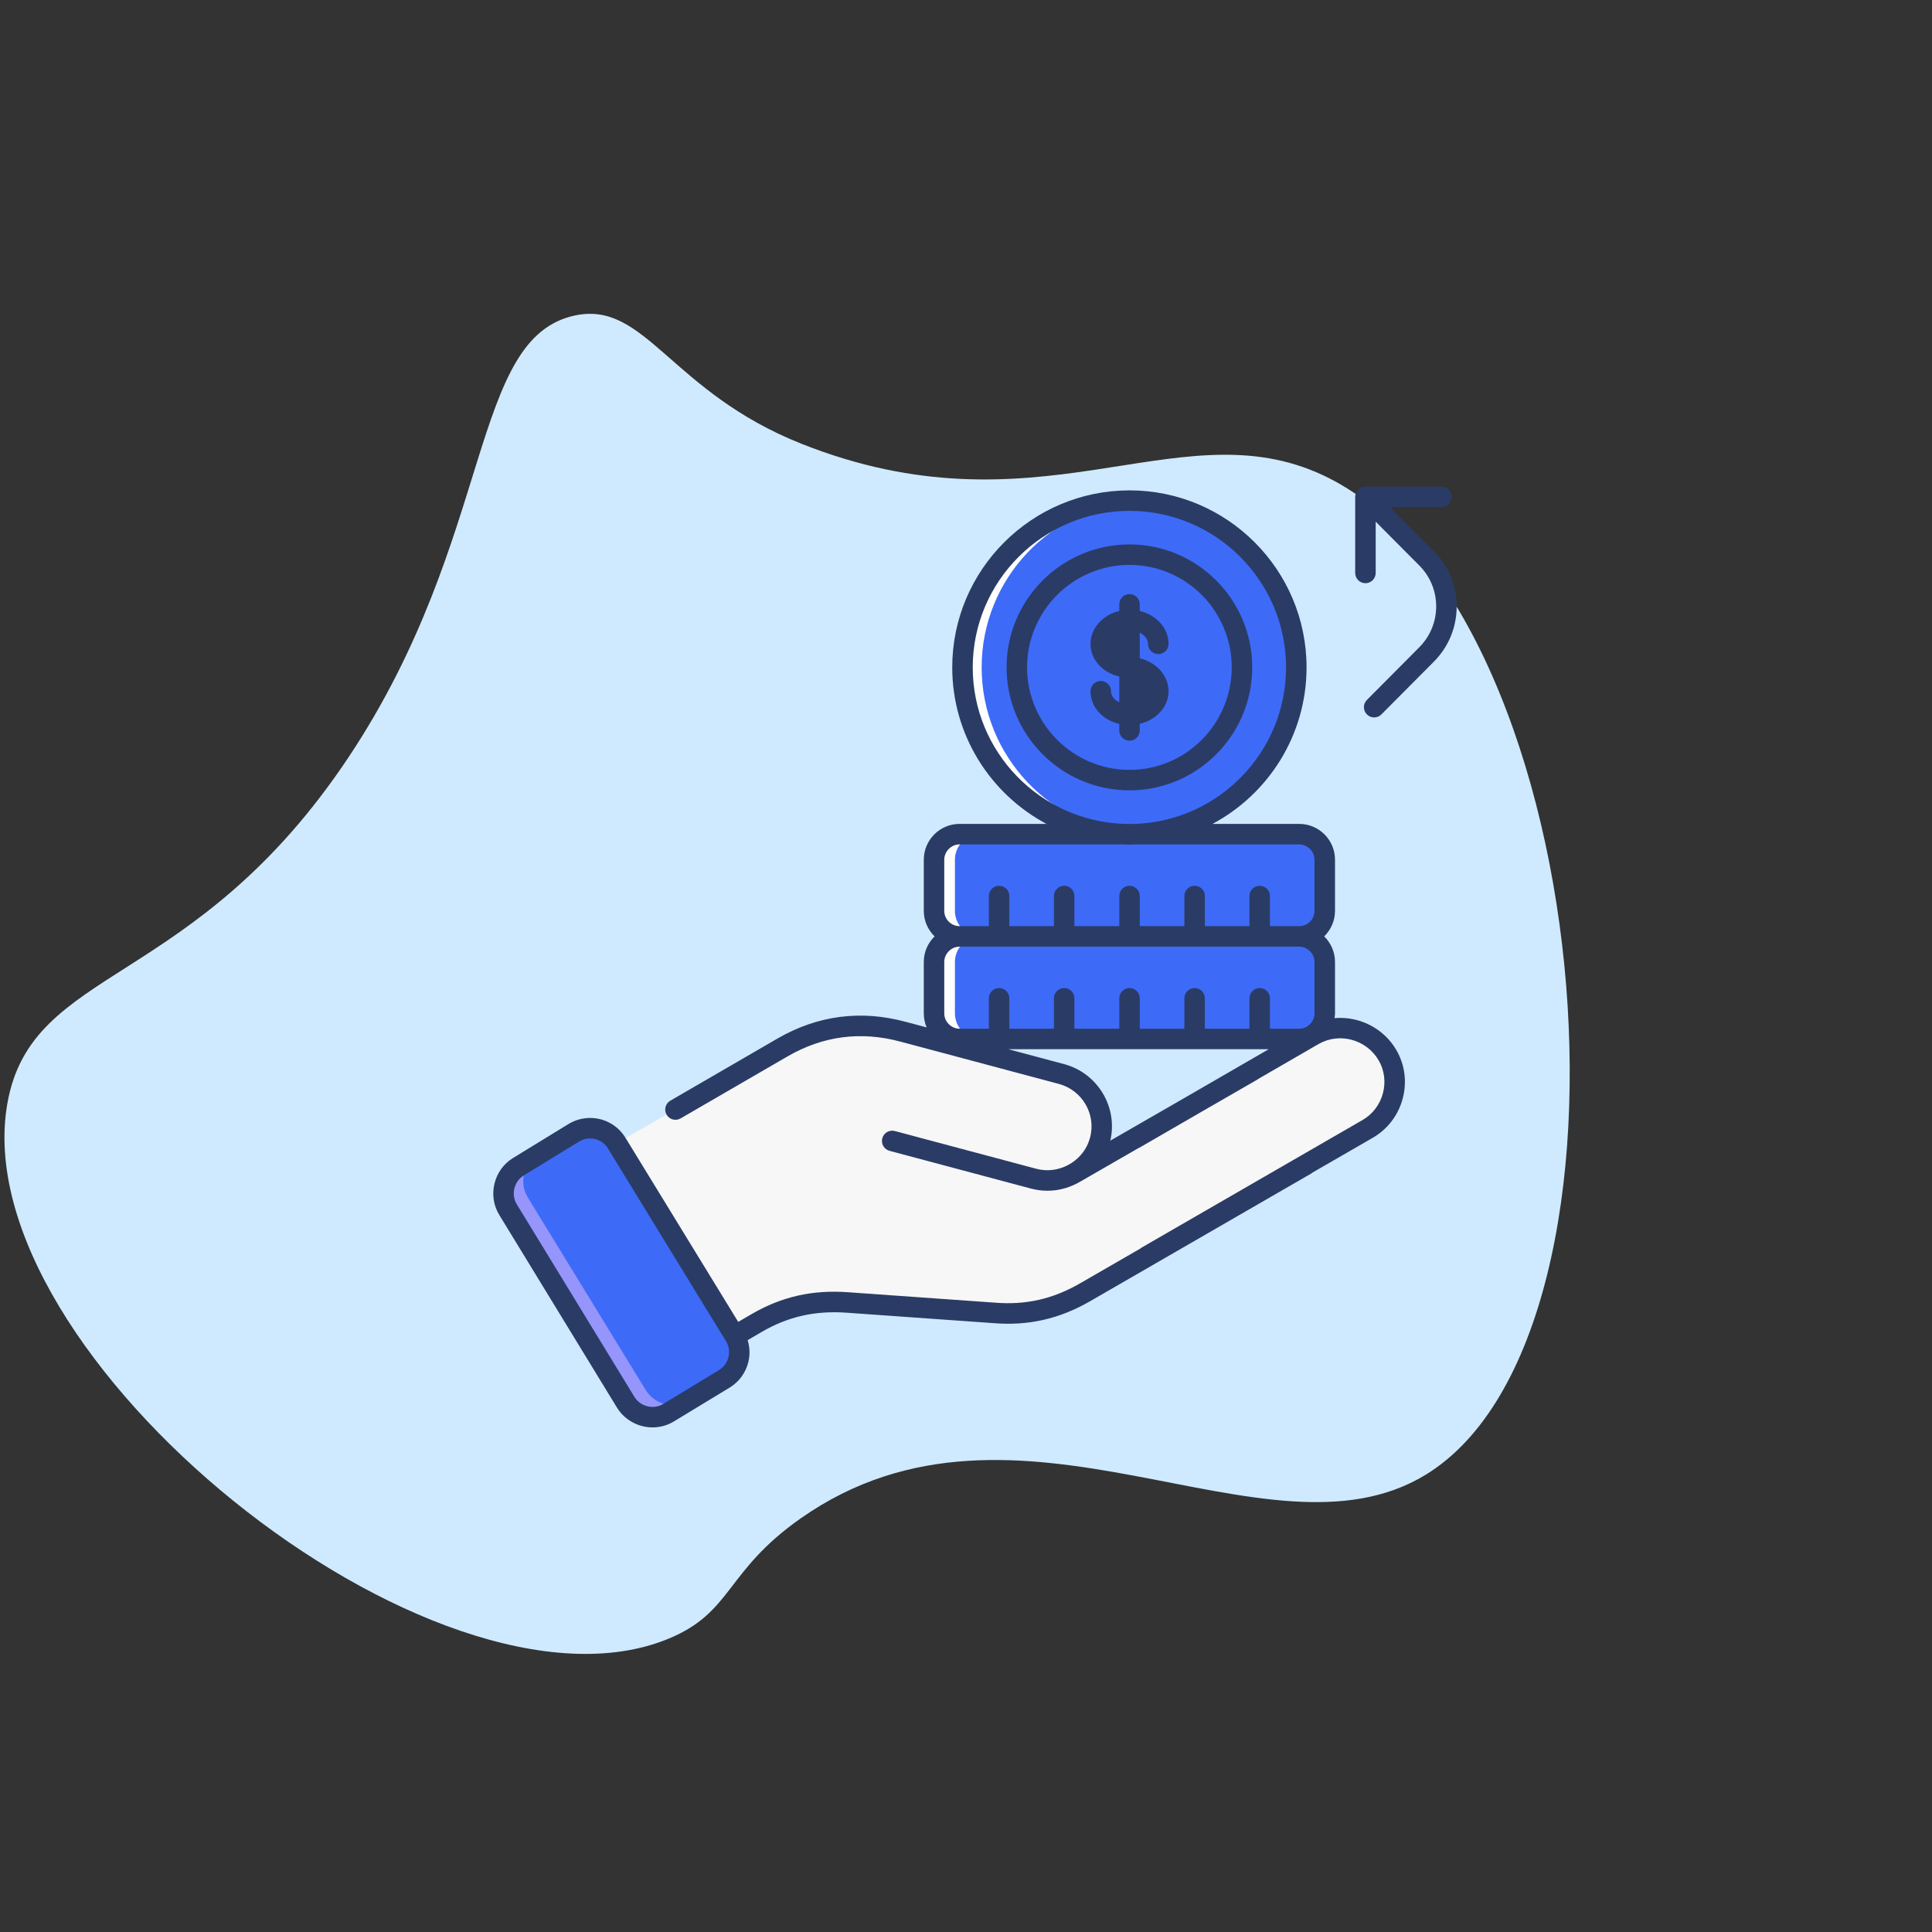
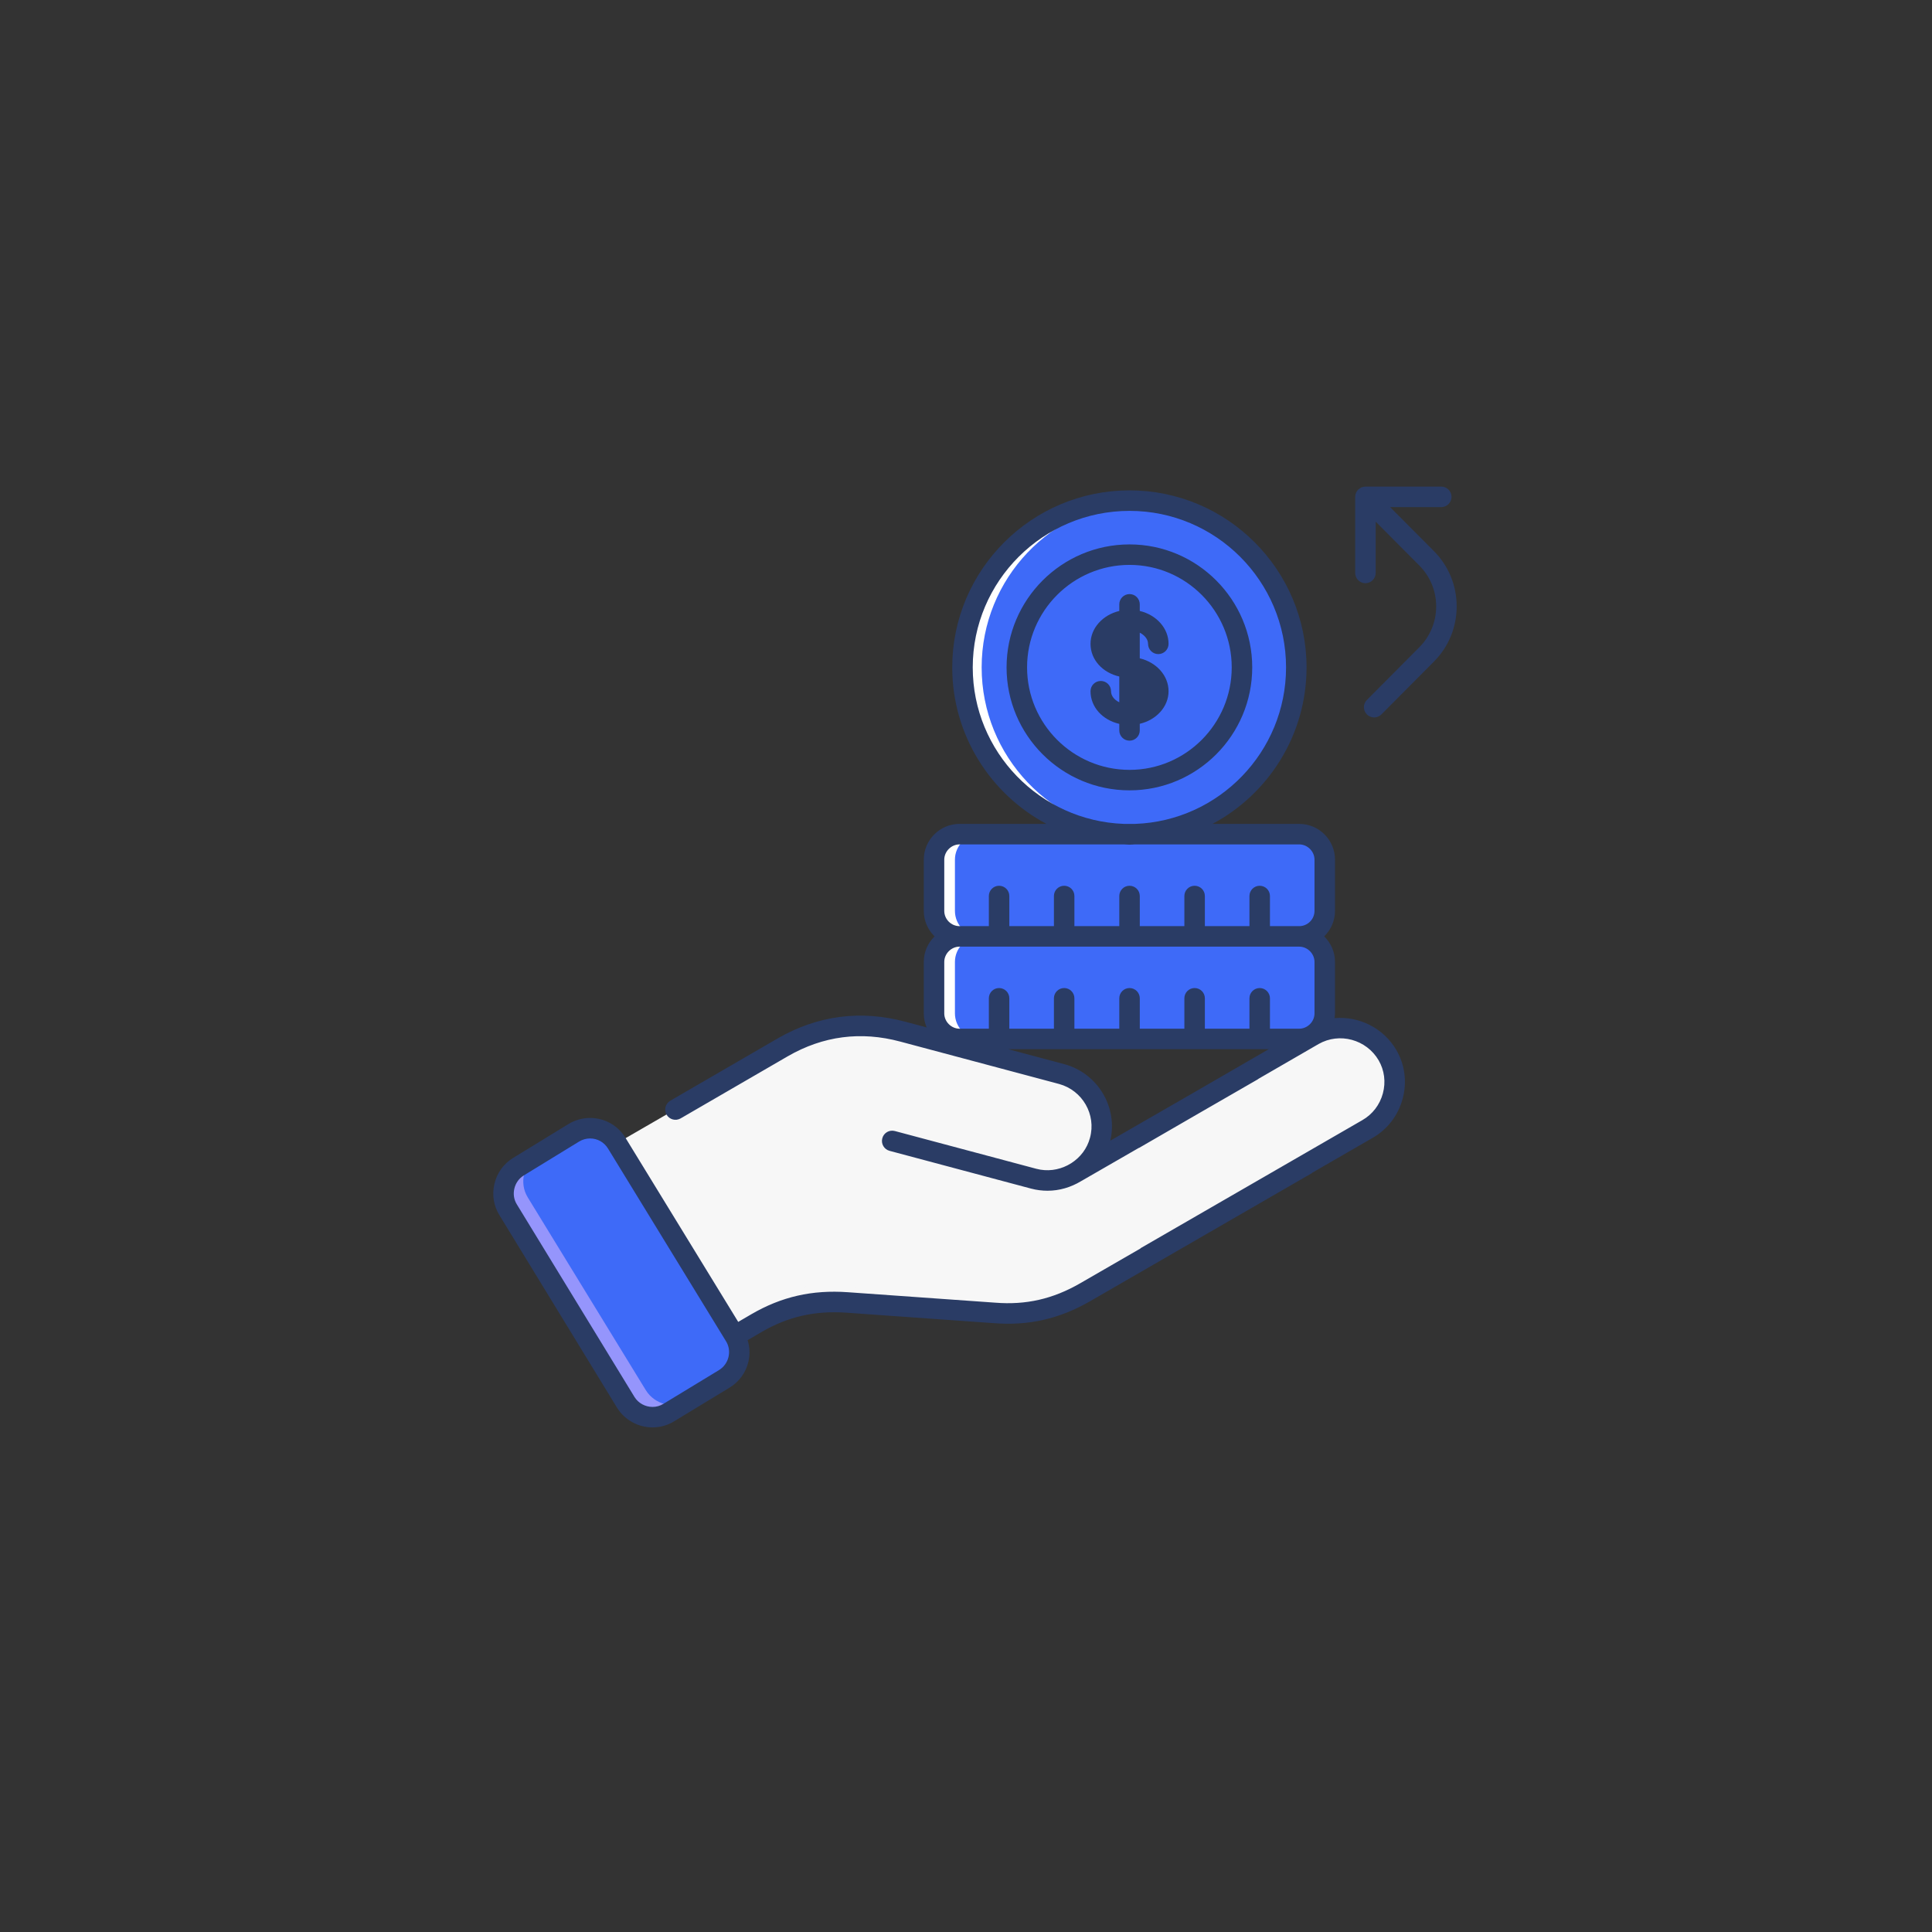
<svg xmlns="http://www.w3.org/2000/svg" width="108" height="108" viewBox="0 0 108 108" fill="none">
  <rect x="0" y="0" width="108" height="108" fill="#333333" stroke="none" />
-   <path d="M32.175 17.628C36.093 16.828 37.49 21.9 44.793 24.803C57.897 30.012 65.6 22.991 73.581 26.397C89.237 33.078 92.862 74.431 79.678 82.45C70.753 87.878 56.912 76.347 44.759 84.878C40.522 87.853 40.968 90.122 37.368 91.606C24.359 96.966 -2.06 75.75 0.412 61.684C1.778 53.919 10.843 55.353 19.525 42.269C27.681 29.972 26.218 18.847 32.175 17.628Z" fill="#CFEAFF" />
  <path fill-rule="evenodd" clip-rule="evenodd" d="M59.359 60.043L50.475 57.672C48.12 57.039 45.863 57.331 43.752 58.549L34.478 63.908L41.072 74.675L42.29 73.961C43.882 73.035 45.505 72.678 47.357 72.808L55.591 73.393C57.426 73.539 59.05 73.165 60.658 72.239L64.069 70.258L76.444 63.113C77.889 62.284 78.392 60.417 77.564 58.988C76.72 57.543 74.868 57.039 73.422 57.867L70.012 59.848L60.17 65.532C60.804 65.126 61.291 64.509 61.486 63.746C61.925 62.138 60.95 60.481 59.359 60.043Z" fill="#F7F7F7" />
  <path fill-rule="evenodd" clip-rule="evenodd" d="M53.641 52.345H72.626C73.405 52.345 74.055 51.712 74.055 50.916V48.058C74.055 47.278 73.405 46.629 72.626 46.629H53.641C52.862 46.629 52.212 47.278 52.212 48.058V50.916C52.212 51.712 52.862 52.345 53.641 52.345Z" fill="#3E6AF8" />
  <path fill-rule="evenodd" clip-rule="evenodd" d="M63.141 27.985C57.976 27.985 53.803 32.159 53.803 37.307C53.803 42.455 57.976 46.645 63.141 46.645C68.289 46.645 72.463 42.455 72.463 37.307C72.463 32.159 68.289 27.985 63.141 27.985Z" fill="white" />
  <path fill-rule="evenodd" clip-rule="evenodd" d="M63.677 46.629C68.565 46.353 72.463 42.276 72.463 37.307C72.463 32.337 68.565 28.277 63.677 28.001C58.773 28.277 54.875 32.337 54.875 37.307C54.875 42.276 58.773 46.352 63.677 46.629Z" fill="#3E6AF8" />
  <path d="M63.714 40.461V40.831C63.714 41.148 63.458 41.404 63.142 41.404C62.825 41.404 62.569 41.148 62.569 40.831V40.464C61.632 40.251 60.961 39.526 60.961 38.639C60.961 38.322 61.218 38.066 61.534 38.066C61.85 38.066 62.107 38.322 62.107 38.639C62.107 38.897 62.29 39.124 62.569 39.257V37.817C61.632 37.603 60.961 36.878 60.961 35.991C60.961 35.114 61.643 34.374 62.569 34.153V33.783C62.569 33.467 62.825 33.21 63.142 33.21C63.458 33.21 63.714 33.467 63.714 33.783V34.153C64.64 34.374 65.323 35.114 65.323 35.991C65.323 36.308 65.066 36.564 64.75 36.564C64.433 36.564 64.177 36.308 64.177 35.991C64.177 35.74 63.989 35.508 63.714 35.368V36.801C64.64 37.021 65.323 37.762 65.323 38.639C65.323 39.508 64.64 40.243 63.714 40.461Z" fill="#2A3C65" />
  <path fill-rule="evenodd" clip-rule="evenodd" d="M28.404 67.627L34.981 78.394C35.484 79.206 36.572 79.466 37.384 78.963L40.487 77.079C41.315 76.575 41.575 75.487 41.072 74.675L34.477 63.908C33.974 63.08 32.902 62.82 32.074 63.323L28.972 65.223C28.16 65.727 27.9 66.815 28.404 67.627Z" fill="#9595FC" />
  <path fill-rule="evenodd" clip-rule="evenodd" d="M38.489 78.297L40.487 77.079V77.063C41.315 76.559 41.575 75.487 41.072 74.675L34.478 63.908C33.974 63.08 32.902 62.82 32.074 63.323L30.093 64.541L30.076 64.558C29.265 65.061 29.005 66.133 29.508 66.945L36.102 77.712C36.605 78.524 37.677 78.784 38.489 78.297Z" fill="#3E6AF8" />
  <path fill-rule="evenodd" clip-rule="evenodd" d="M53.641 58.078H72.626C73.405 58.078 74.055 57.428 74.055 56.648V53.774C74.055 52.995 73.405 52.345 72.626 52.345H53.641C52.862 52.345 52.212 52.995 52.212 53.774V56.648C52.212 57.428 52.862 58.078 53.641 58.078Z" fill="#3E6AF8" />
  <path fill-rule="evenodd" clip-rule="evenodd" d="M46.788 71.899C44.953 71.752 43.329 72.126 41.721 73.051L40.503 73.75L41.071 74.675L42.289 73.961C43.881 73.035 45.505 72.678 47.356 72.808L55.59 73.393C57.425 73.539 59.049 73.165 60.657 72.24L64.068 70.258L76.443 63.113C77.888 62.285 78.391 60.417 77.563 58.988C77.449 58.809 77.336 58.63 77.19 58.484C77.725 59.849 77.19 61.457 75.89 62.204L63.515 69.349L60.105 71.314C58.497 72.24 56.873 72.614 55.022 72.484L46.788 71.899Z" fill="#F7F7F7" />
  <path fill-rule="evenodd" clip-rule="evenodd" d="M53.381 56.648V53.774C53.381 52.994 54.014 52.345 54.811 52.345H53.641C52.862 52.345 52.212 52.994 52.212 53.774V56.648C52.212 57.428 52.862 58.078 53.641 58.078H54.811C54.015 58.078 53.381 57.428 53.381 56.648ZM52.212 50.916C52.212 51.712 52.862 52.345 53.641 52.345H54.811C54.015 52.345 53.381 51.712 53.381 50.916V48.058C53.381 47.278 54.014 46.629 54.811 46.629H53.641C52.862 46.629 52.212 47.278 52.212 48.058V50.916Z" fill="white" />
  <path d="M74.601 56.914C74.613 56.827 74.628 56.74 74.628 56.649V53.774C74.628 53.215 74.395 52.709 74.024 52.345C74.395 51.981 74.628 51.476 74.628 50.916V48.058C74.628 46.954 73.73 46.056 72.626 46.056H67.781C70.904 44.388 73.037 41.093 73.037 37.307C73.037 31.851 68.598 27.412 63.142 27.412C57.677 27.412 53.231 31.851 53.231 37.307C53.231 41.093 55.368 44.388 58.496 46.056H53.642C52.538 46.056 51.64 46.954 51.64 48.058V50.916C51.64 51.476 51.872 51.981 52.244 52.345C51.872 52.709 51.64 53.215 51.64 53.774V56.649C51.64 56.927 51.698 57.192 51.8 57.433L50.623 57.119C48.117 56.445 45.708 56.759 43.464 58.053L37.472 61.529C37.198 61.688 37.104 62.038 37.263 62.312C37.422 62.586 37.772 62.678 38.046 62.52L44.038 59.046C46.008 57.909 48.122 57.633 50.327 58.226L59.206 60.596C60.511 60.955 61.286 62.301 60.932 63.6C60.772 64.21 60.387 64.697 59.894 65.016L59.69 65.134L59.687 65.136C59.164 65.406 58.545 65.499 57.931 65.336L50.022 63.225C49.715 63.143 49.402 63.325 49.321 63.631C49.239 63.937 49.421 64.251 49.726 64.332L57.638 66.444C57.946 66.525 58.255 66.563 58.559 66.563C59.225 66.563 59.861 66.369 60.415 66.038L63.652 64.173C63.664 64.167 63.677 64.167 63.689 64.16L67.174 62.144L70.297 60.344C70.317 60.333 70.339 60.316 70.361 60.299L73.707 58.363C74.876 57.694 76.383 58.103 77.068 59.274C77.39 59.831 77.474 60.487 77.304 61.12C77.132 61.759 76.725 62.29 76.157 62.616L63.782 69.761C63.766 69.77 63.756 69.786 63.742 69.797L60.372 71.742C58.856 72.615 57.353 72.958 55.631 72.82L47.397 72.236C45.399 72.094 43.685 72.486 42.001 73.466L41.267 73.895L34.968 63.61C34.543 62.911 33.801 62.494 32.986 62.494C32.561 62.494 32.143 62.612 31.776 62.835L28.672 64.737C28.149 65.06 27.782 65.572 27.639 66.177C27.495 66.784 27.594 67.406 27.916 67.926L34.495 78.696C34.914 79.373 35.674 79.793 36.478 79.793C36.907 79.793 37.325 79.674 37.682 79.453L40.785 77.569C41.318 77.245 41.691 76.731 41.837 76.122C41.934 75.715 41.912 75.302 41.794 74.916L42.577 74.457C44.052 73.598 45.558 73.258 47.315 73.38L55.544 73.965C57.503 74.12 59.217 73.73 60.943 72.736L73.318 65.59C73.334 65.581 73.343 65.566 73.357 65.555L76.727 63.61C77.561 63.132 78.158 62.354 78.41 61.418C78.66 60.488 78.535 59.523 78.058 58.699C77.328 57.449 75.956 56.797 74.601 56.914ZM54.377 37.307C54.377 32.483 58.309 28.558 63.142 28.558C67.966 28.558 71.891 32.483 71.891 37.307C71.891 42.032 68.137 45.886 63.461 46.056H62.821C58.138 45.885 54.377 42.032 54.377 37.307ZM66.534 61.19L62.067 63.763C62.499 61.902 61.378 60.005 59.506 59.49L56.364 58.651H70.923L66.534 61.19ZM73.482 56.649C73.482 57.113 73.09 57.505 72.626 57.505H70.991V55.805C70.991 55.489 70.734 55.232 70.418 55.232C70.102 55.232 69.845 55.489 69.845 55.805V57.505H67.353V55.805C67.353 55.489 67.096 55.232 66.78 55.232C66.463 55.232 66.207 55.489 66.207 55.805V57.505H63.715V55.805C63.715 55.489 63.458 55.232 63.142 55.232C62.825 55.232 62.569 55.489 62.569 55.805V57.505H60.06V55.805C60.06 55.489 59.804 55.232 59.488 55.232C59.171 55.232 58.915 55.489 58.915 55.805V57.505H56.422V55.805C56.422 55.489 56.166 55.232 55.85 55.232C55.533 55.232 55.277 55.489 55.277 55.805V57.505H53.641C53.177 57.505 52.785 57.113 52.785 56.649V53.774C52.785 53.31 53.177 52.918 53.641 52.918H72.626C73.09 52.918 73.482 53.31 73.482 53.774L73.482 56.649ZM73.482 50.916C73.482 51.388 73.098 51.772 72.626 51.772H70.991V50.088C70.991 49.771 70.734 49.515 70.418 49.515C70.102 49.515 69.845 49.771 69.845 50.088V51.772H67.353V50.088C67.353 49.771 67.096 49.515 66.78 49.515C66.463 49.515 66.207 49.771 66.207 50.088V51.772H63.715V50.088C63.715 49.771 63.458 49.515 63.142 49.515C62.825 49.515 62.569 49.771 62.569 50.088V51.772H60.06V50.088C60.06 49.771 59.804 49.515 59.488 49.515C59.171 49.515 58.915 49.771 58.915 50.088V51.772H56.422V50.088C56.422 49.771 56.166 49.515 55.85 49.515C55.533 49.515 55.277 49.771 55.277 50.088V51.772H53.641C53.169 51.772 52.785 51.388 52.785 50.916V48.058C52.785 47.594 53.177 47.202 53.641 47.202H62.821C62.928 47.205 63.033 47.218 63.141 47.218C63.249 47.218 63.354 47.205 63.461 47.202H72.626C73.09 47.202 73.482 47.594 73.482 48.058L73.482 50.916ZM40.723 75.856C40.649 76.165 40.459 76.426 40.19 76.59L37.084 78.476C36.903 78.588 36.694 78.648 36.478 78.648C36.067 78.648 35.681 78.435 35.471 78.096L28.892 67.326C28.729 67.064 28.68 66.75 28.753 66.442C28.826 66.134 29.011 65.874 29.273 65.712L32.373 63.813C32.559 63.7 32.771 63.64 32.986 63.64C33.399 63.64 33.773 63.851 33.99 64.207L40.585 74.977C40.747 75.238 40.796 75.55 40.723 75.856ZM70 37.307C70 33.517 66.924 30.433 63.142 30.433C59.352 30.433 56.268 33.516 56.268 37.307C56.268 41.098 59.351 44.181 63.142 44.181C66.924 44.181 70 41.097 70 37.307ZM57.414 37.307C57.414 34.148 59.983 31.578 63.142 31.578C66.292 31.578 68.854 34.148 68.854 37.307C68.854 40.466 66.292 43.036 63.142 43.036C59.983 43.035 57.414 40.465 57.414 37.307ZM81.429 33.897C81.429 35.078 80.966 36.185 80.126 37.016L77.222 39.936C77.111 40.049 76.963 40.105 76.816 40.105C76.67 40.105 76.524 40.05 76.412 39.938C76.188 39.716 76.186 39.353 76.41 39.128L79.317 36.205C79.941 35.587 80.283 34.769 80.283 33.897C80.283 33.025 79.941 32.206 79.32 31.592L76.902 29.162V32.029C76.902 32.345 76.645 32.602 76.329 32.602C76.013 32.602 75.756 32.345 75.756 32.029V27.774C75.756 27.699 75.771 27.624 75.8 27.554C75.829 27.484 75.871 27.421 75.924 27.369C75.935 27.358 75.95 27.353 75.962 27.343C76.007 27.305 76.055 27.269 76.11 27.245C76.177 27.218 76.248 27.204 76.32 27.203C76.323 27.203 76.326 27.201 76.329 27.201H76.331H80.568C80.884 27.201 81.141 27.458 81.141 27.774C81.141 28.09 80.884 28.347 80.568 28.347H77.708L80.13 30.78C80.966 31.608 81.429 32.716 81.429 33.897Z" fill="#2A3C65" />
</svg>